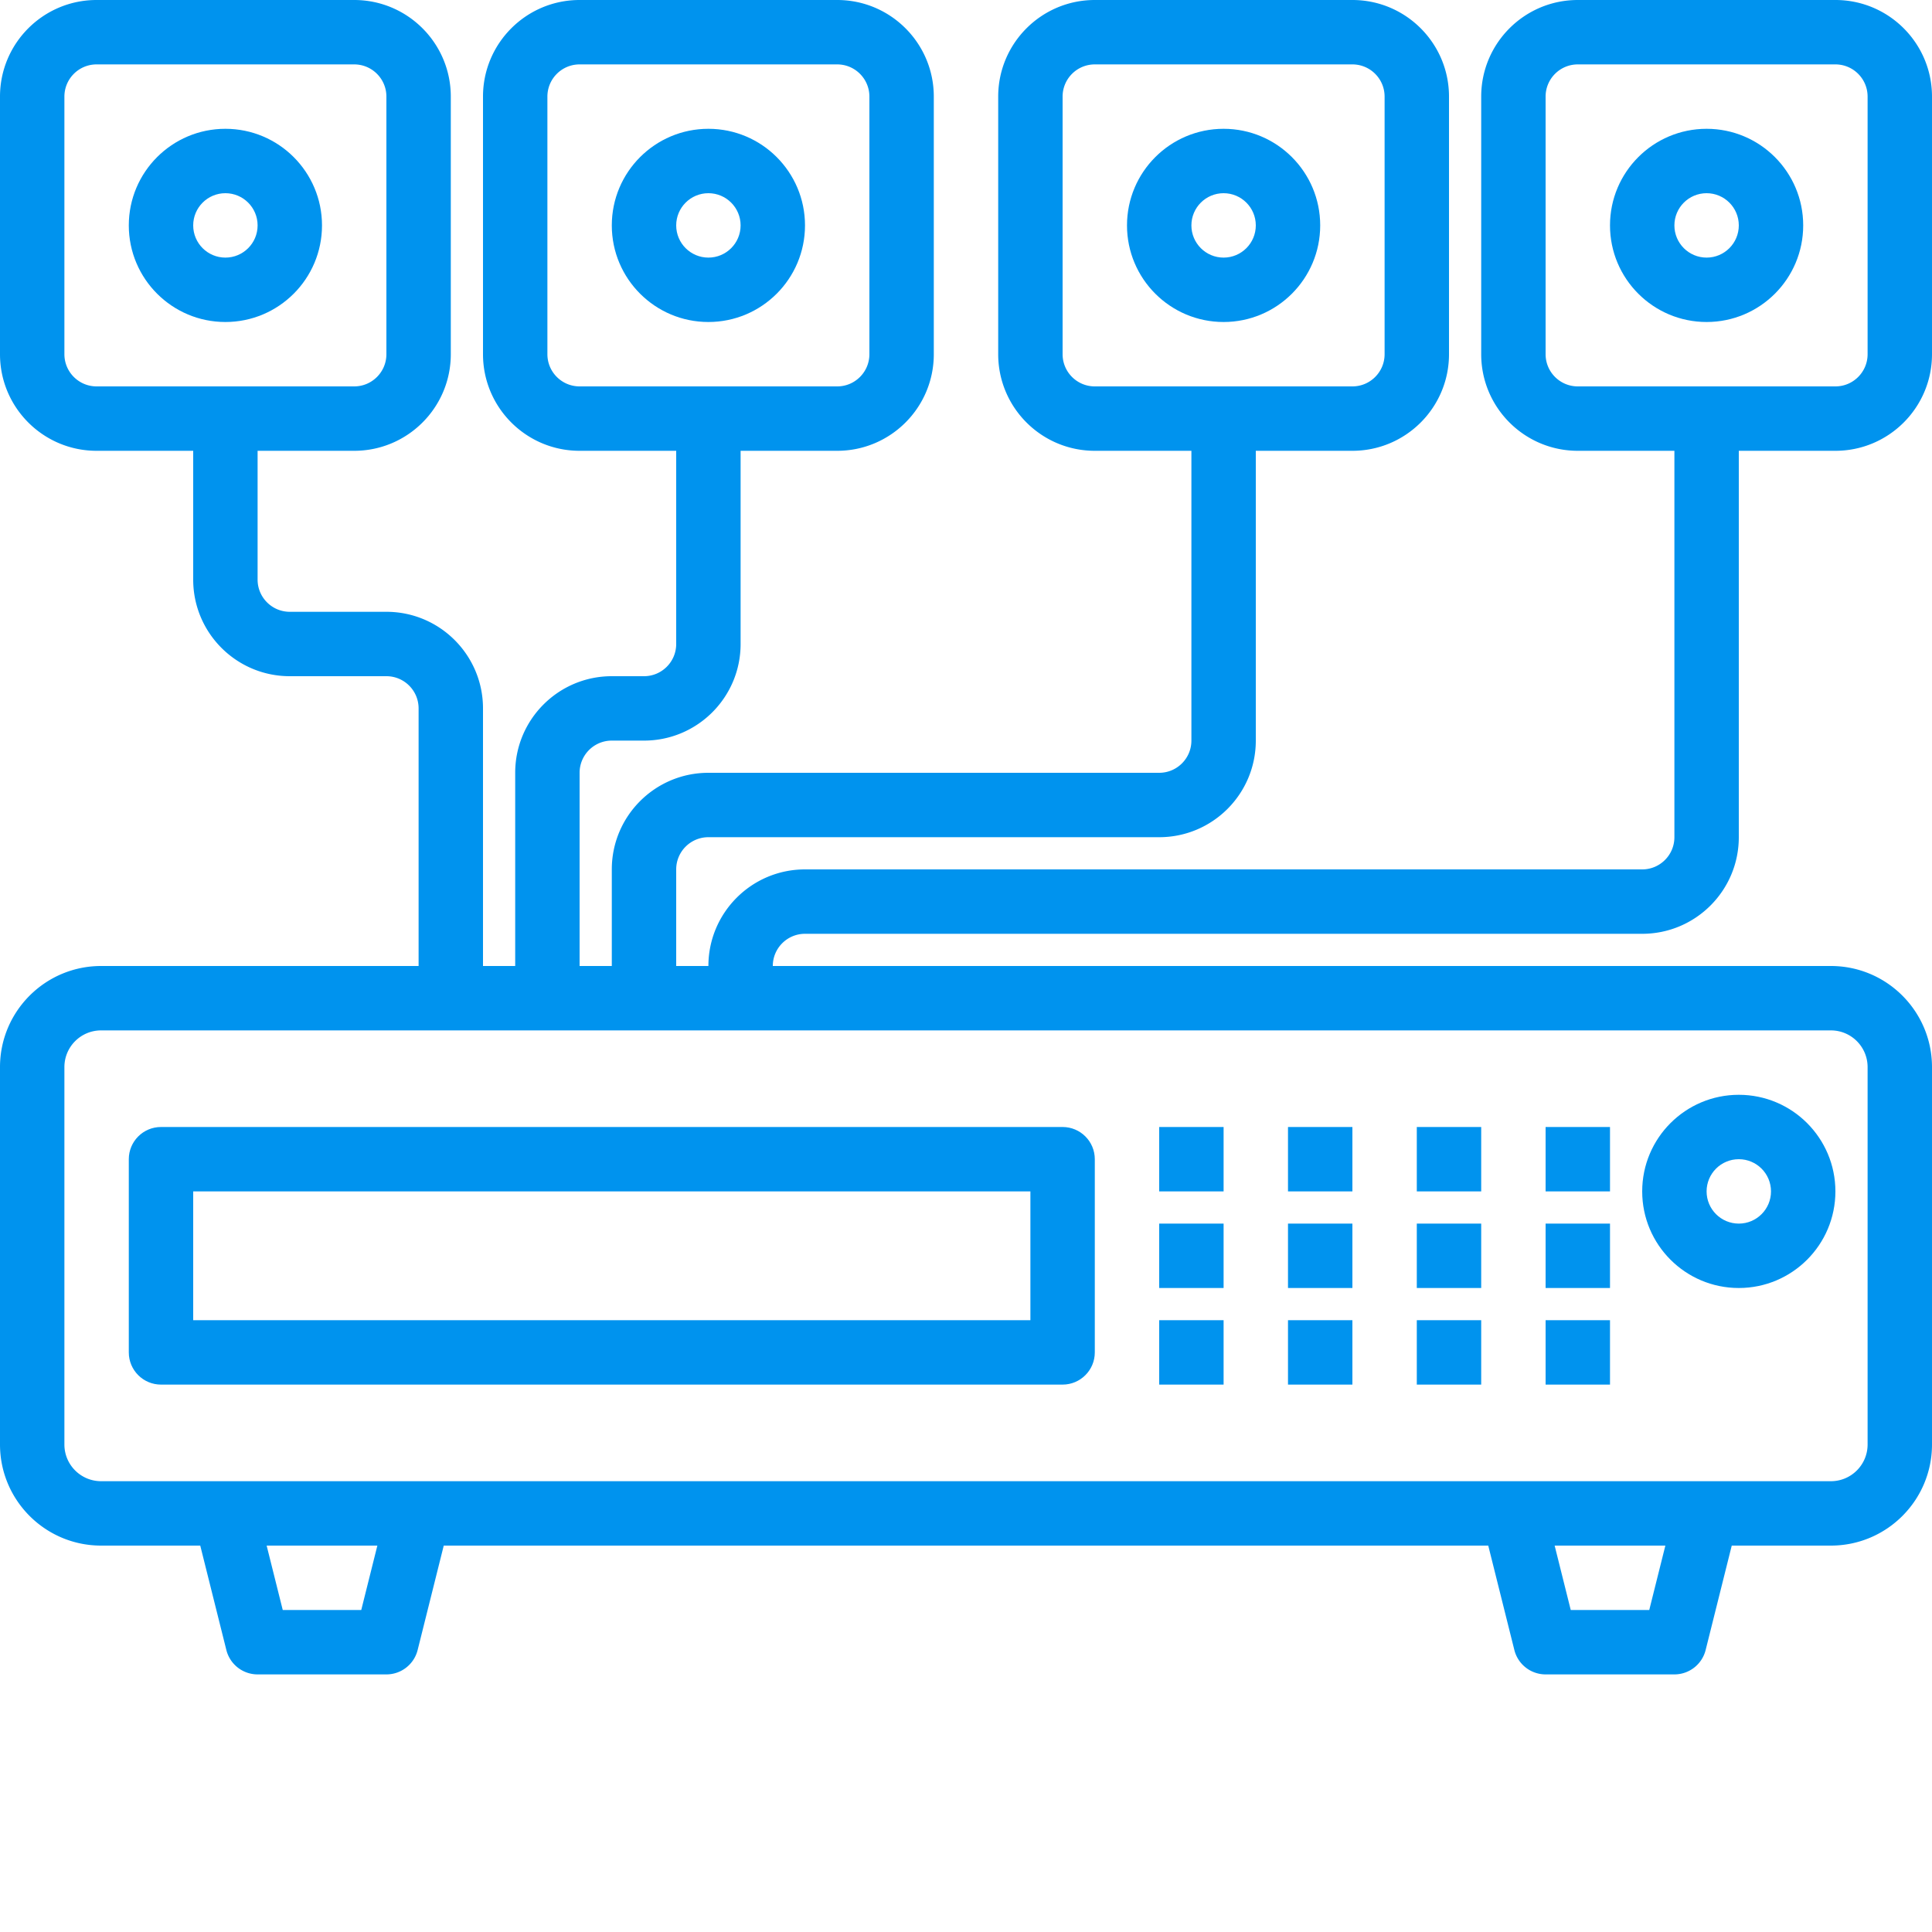
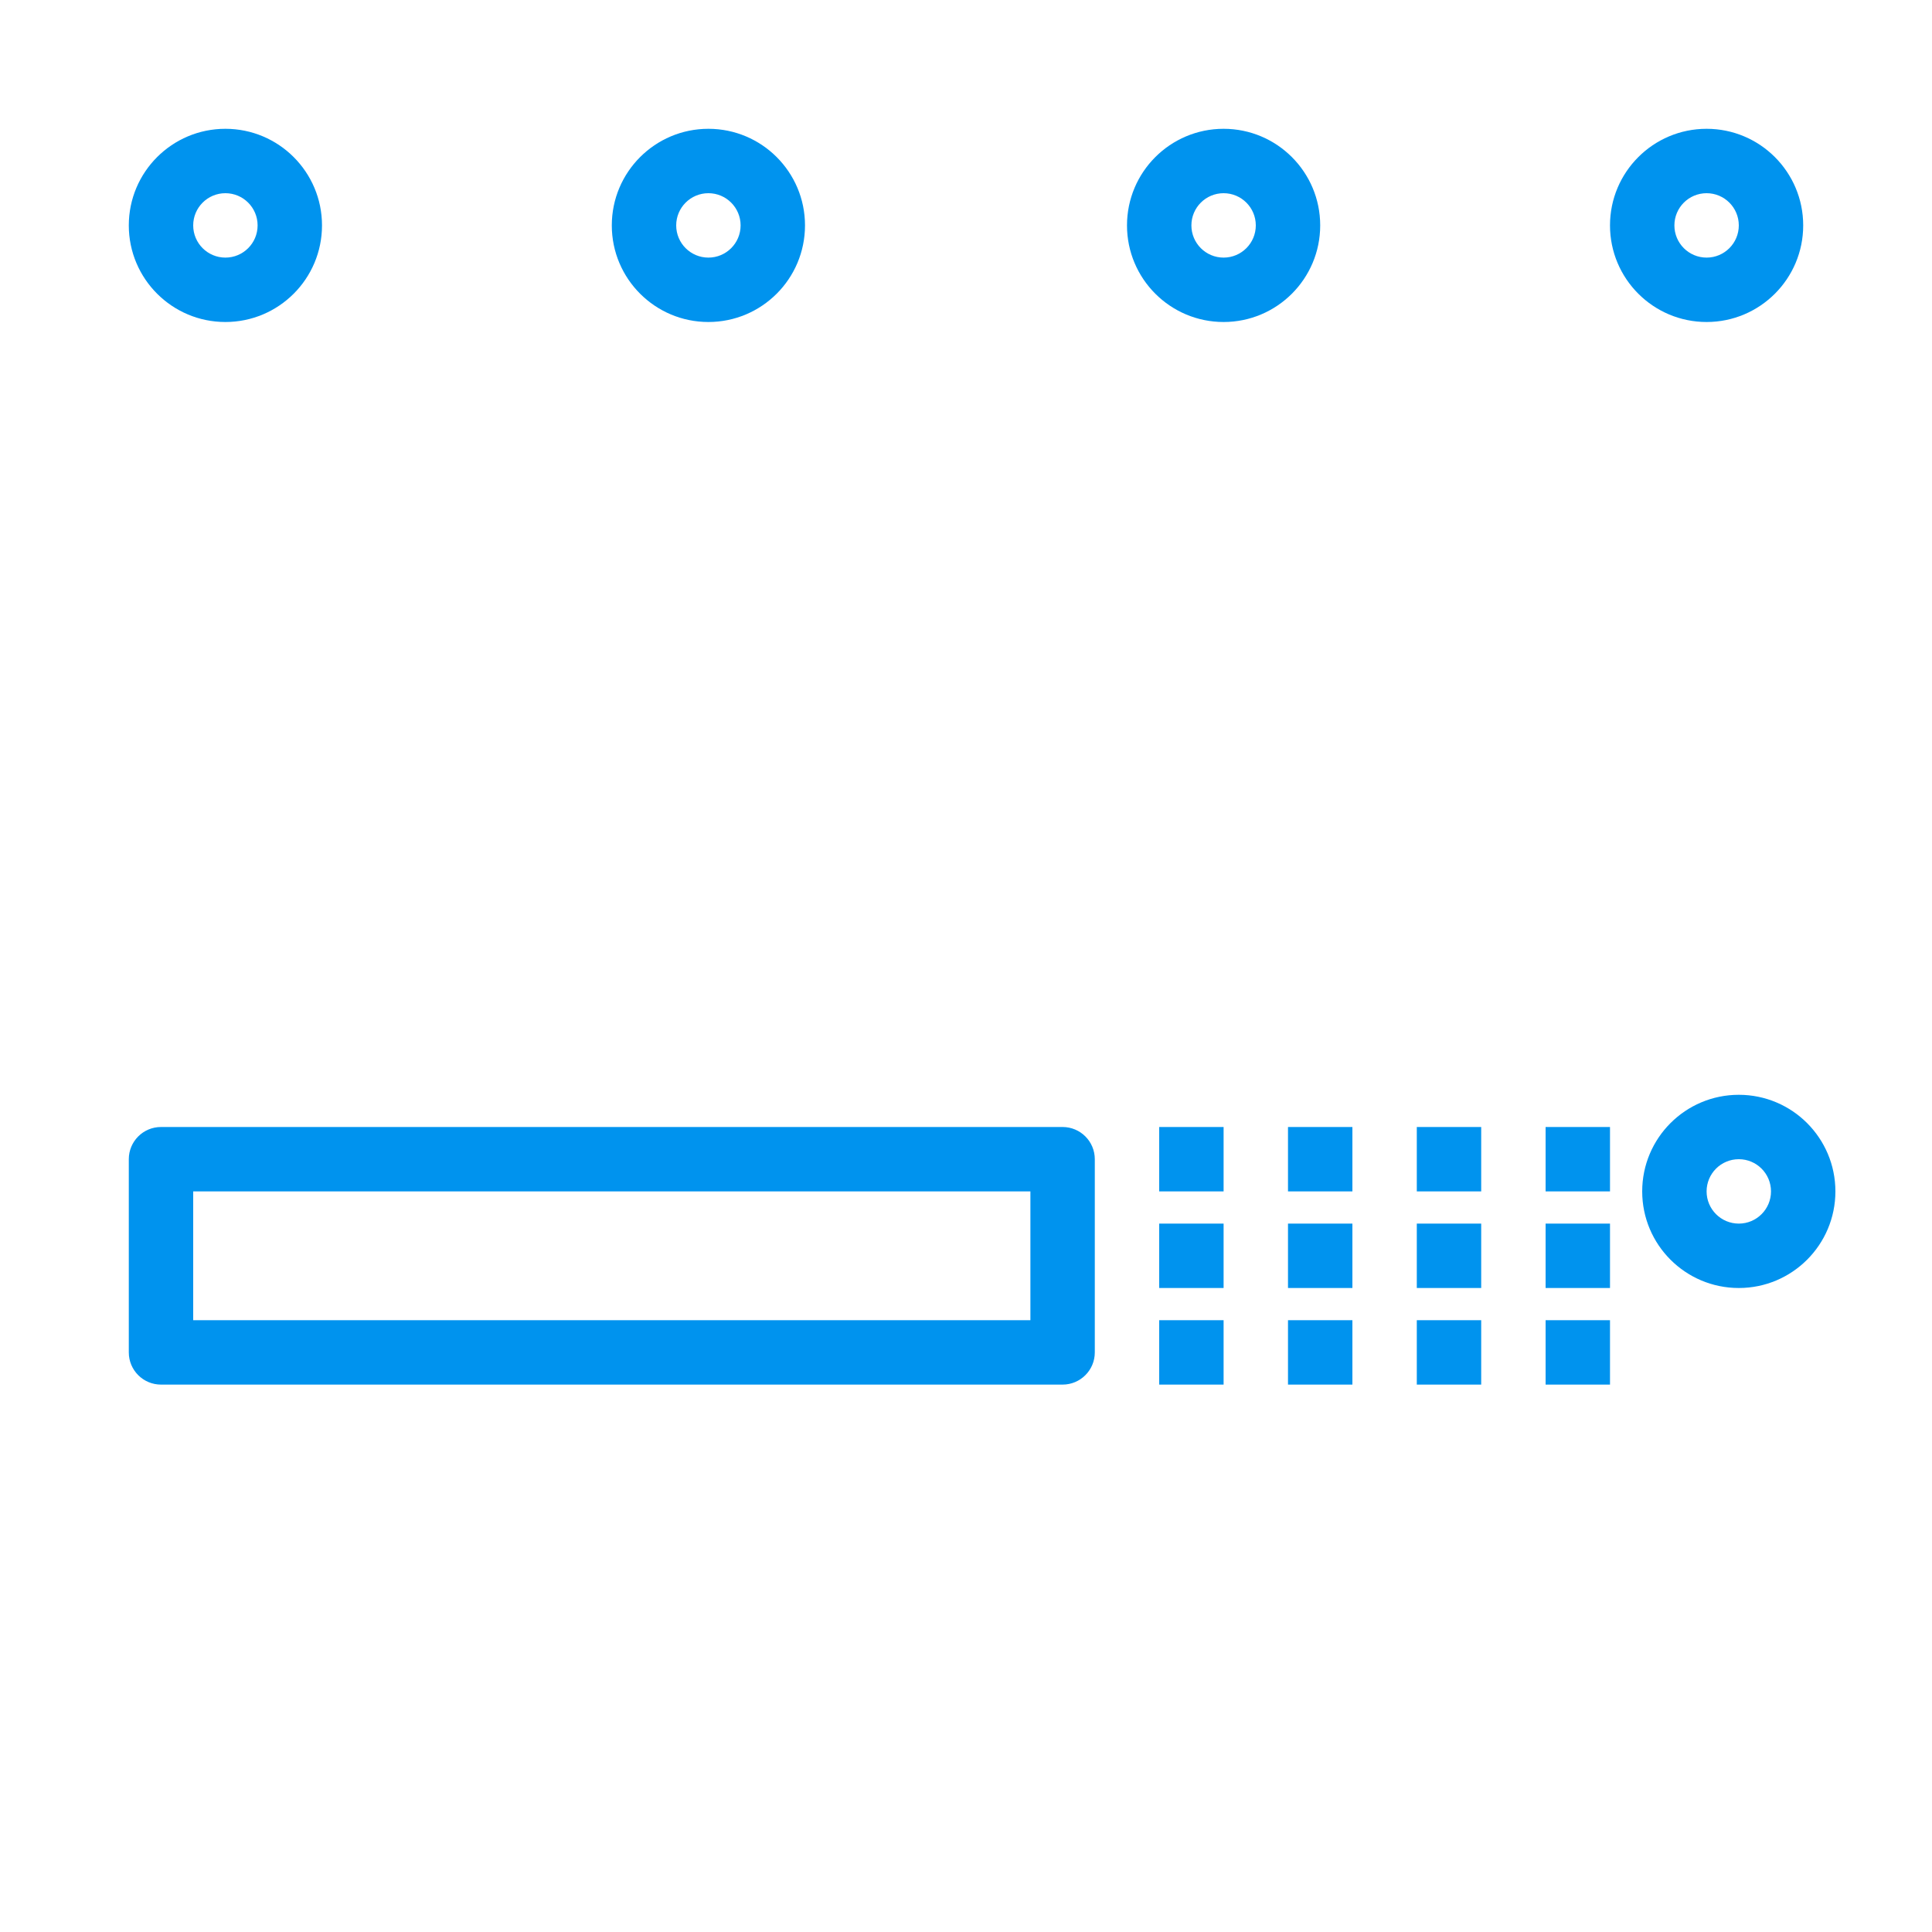
<svg xmlns="http://www.w3.org/2000/svg" width="512" height="512" x="0" y="0" viewBox="0 0 600 600" style="enable-background:new 0 0 512 512" xml:space="preserve" class="">
  <g>
    <path d="M70 40c-16.566 0-30 13.434-30 30 0 16.566 13.434 30 30 30 16.566 0 30-13.434 30-30 0-16.566-13.434-30-30-30Zm0 40c-5.523 0-10-4.477-10-10s4.477-10 10-10 10 4.477 10 10-4.477 10-10 10ZM220 40c-16.566 0-30 13.434-30 30 0 16.566 13.434 30 30 30 16.566 0 30-13.434 30-30 0-16.566-13.434-30-30-30Zm0 40c-5.523 0-10-4.477-10-10s4.477-10 10-10 10 4.477 10 10-4.477 10-10 10ZM380 40c-16.566 0-30 13.434-30 30 0 16.566 13.434 30 30 30 16.566 0 30-13.434 30-30 0-16.566-13.434-30-30-30Zm0 40c-5.523 0-10-4.477-10-10s4.477-10 10-10 10 4.477 10 10-4.477 10-10 10ZM530 40c-16.566 0-30 13.434-30 30 0 16.566 13.434 30 30 30 16.566 0 30-13.434 30-30 0-16.566-13.434-30-30-30Zm0 40c-5.523 0-10-4.477-10-10s4.477-10 10-10 10 4.477 10 10-4.477 10-10 10ZM540 400c16.566 0 30-13.434 30-30 0-16.566-13.434-30-30-30-16.566 0-30 13.434-30 30 0 16.566 13.434 30 30 30Zm0-40c5.523 0 10 4.477 10 10s-4.477 10-10 10-10-4.477-10-10 4.477-10 10-10ZM50 430h280c5.523 0 10-4.477 10-10v-60c0-5.523-4.477-10-10-10H50c-5.523 0-10 4.477-10 10v60c0 5.523 4.477 10 10 10Zm10-60h260v40H60ZM360 350h20v20h-20ZM400 350h20v20h-20ZM440 350h20v20h-20ZM360 380h20v20h-20ZM400 380h20v20h-20ZM440 380h20v20h-20ZM360 410h20v20h-20ZM400 410h20v20h-20ZM440 410h20v20h-20ZM480 350h20v20h-20ZM480 380h20v20h-20ZM480 410h20v20h-20Zm0 0" style="stroke:none;fill-rule:nonzero;fill-opacity:1;" fill="#0093ee" data-original="#000000" opacity="1" class="" />
-     <path d="M250 290h260c16.566 0 30-13.434 30-30V140h30c16.566 0 30-13.434 30-30V30c0-16.566-13.434-30-30-30h-80c-16.566 0-30 13.434-30 30v80c0 16.566 13.434 30 30 30h30v120c0 5.523-4.477 10-10 10H250c-16.566 0-30 13.434-30 30h-10v-30c0-5.523 4.477-10 10-10h140c16.566 0 30-13.434 30-30v-90h30c16.566 0 30-13.434 30-30V30c0-16.566-13.434-30-30-30h-80c-16.566 0-30 13.434-30 30v80c0 16.566 13.434 30 30 30h30v90c0 5.523-4.477 10-10 10H220c-16.566 0-30 13.434-30 30v30h-10v-60c0-5.523 4.477-10 10-10h10c16.566 0 30-13.434 30-30v-60h30c16.566 0 30-13.434 30-30V30c0-16.566-13.434-30-30-30h-80c-16.566 0-30 13.434-30 30v80c0 16.566 13.434 30 30 30h30v60c0 5.523-4.477 10-10 10h-10c-16.566 0-30 13.434-30 30v60h-10v-80c0-16.566-13.434-30-30-30H90c-5.523 0-10-4.477-10-10v-40h30c16.566 0 30-13.434 30-30V30c0-16.566-13.434-30-30-30H30C13.434 0 0 13.434 0 30v80c0 16.566 13.434 30 30 30h30v40c0 16.566 13.434 30 30 30h30c5.523 0 10 4.477 10 10v80H31.383C14.059 300.016.016 314.059 0 331.383v117.234C.016 465.941 14.059 479.984 31.383 480H62.19l8.106 32.422A10.003 10.003 0 0 0 80 520h40c4.59 0 8.59-3.125 9.703-7.578L137.81 480H462.19l8.106 32.422A10.003 10.003 0 0 0 480 520h40c4.59 0 8.59-3.125 9.703-7.578L537.81 480h30.808c17.324-.016 31.367-14.059 31.383-31.383V331.383c-.016-17.324-14.059-31.367-31.383-31.383H240c0-5.523 4.477-10 10-10Zm230-180V30c0-5.523 4.477-10 10-10h80c5.523 0 10 4.477 10 10v80c0 5.523-4.477 10-10 10h-80c-5.523 0-10-4.477-10-10Zm-150 0V30c0-5.523 4.477-10 10-10h80c5.523 0 10 4.477 10 10v80c0 5.523-4.477 10-10 10h-80c-5.523 0-10-4.477-10-10Zm-160 0V30c0-5.523 4.477-10 10-10h80c5.523 0 10 4.477 10 10v80c0 5.523-4.477 10-10 10h-80c-5.523 0-10-4.477-10-10Zm-150 0V30c0-5.523 4.477-10 10-10h80c5.523 0 10 4.477 10 10v80c0 5.523-4.477 10-10 10H30c-5.523 0-10-4.477-10-10Zm92.191 390H87.81l-5-20h34.382Zm400 0H487.81l-5-20h34.382Zm56.426-180c6.285.008 11.375 5.098 11.383 11.383v117.234c-.008 6.285-5.098 11.375-11.383 11.383H31.383c-6.285-.008-11.375-5.098-11.383-11.383V331.383c.008-6.285 5.098-11.375 11.383-11.383Zm0 0" style="stroke:none;fill-rule:nonzero;fill-opacity:1;" fill="#0093ee" data-original="#000000" opacity="1" class="" />
  </g>
</svg>